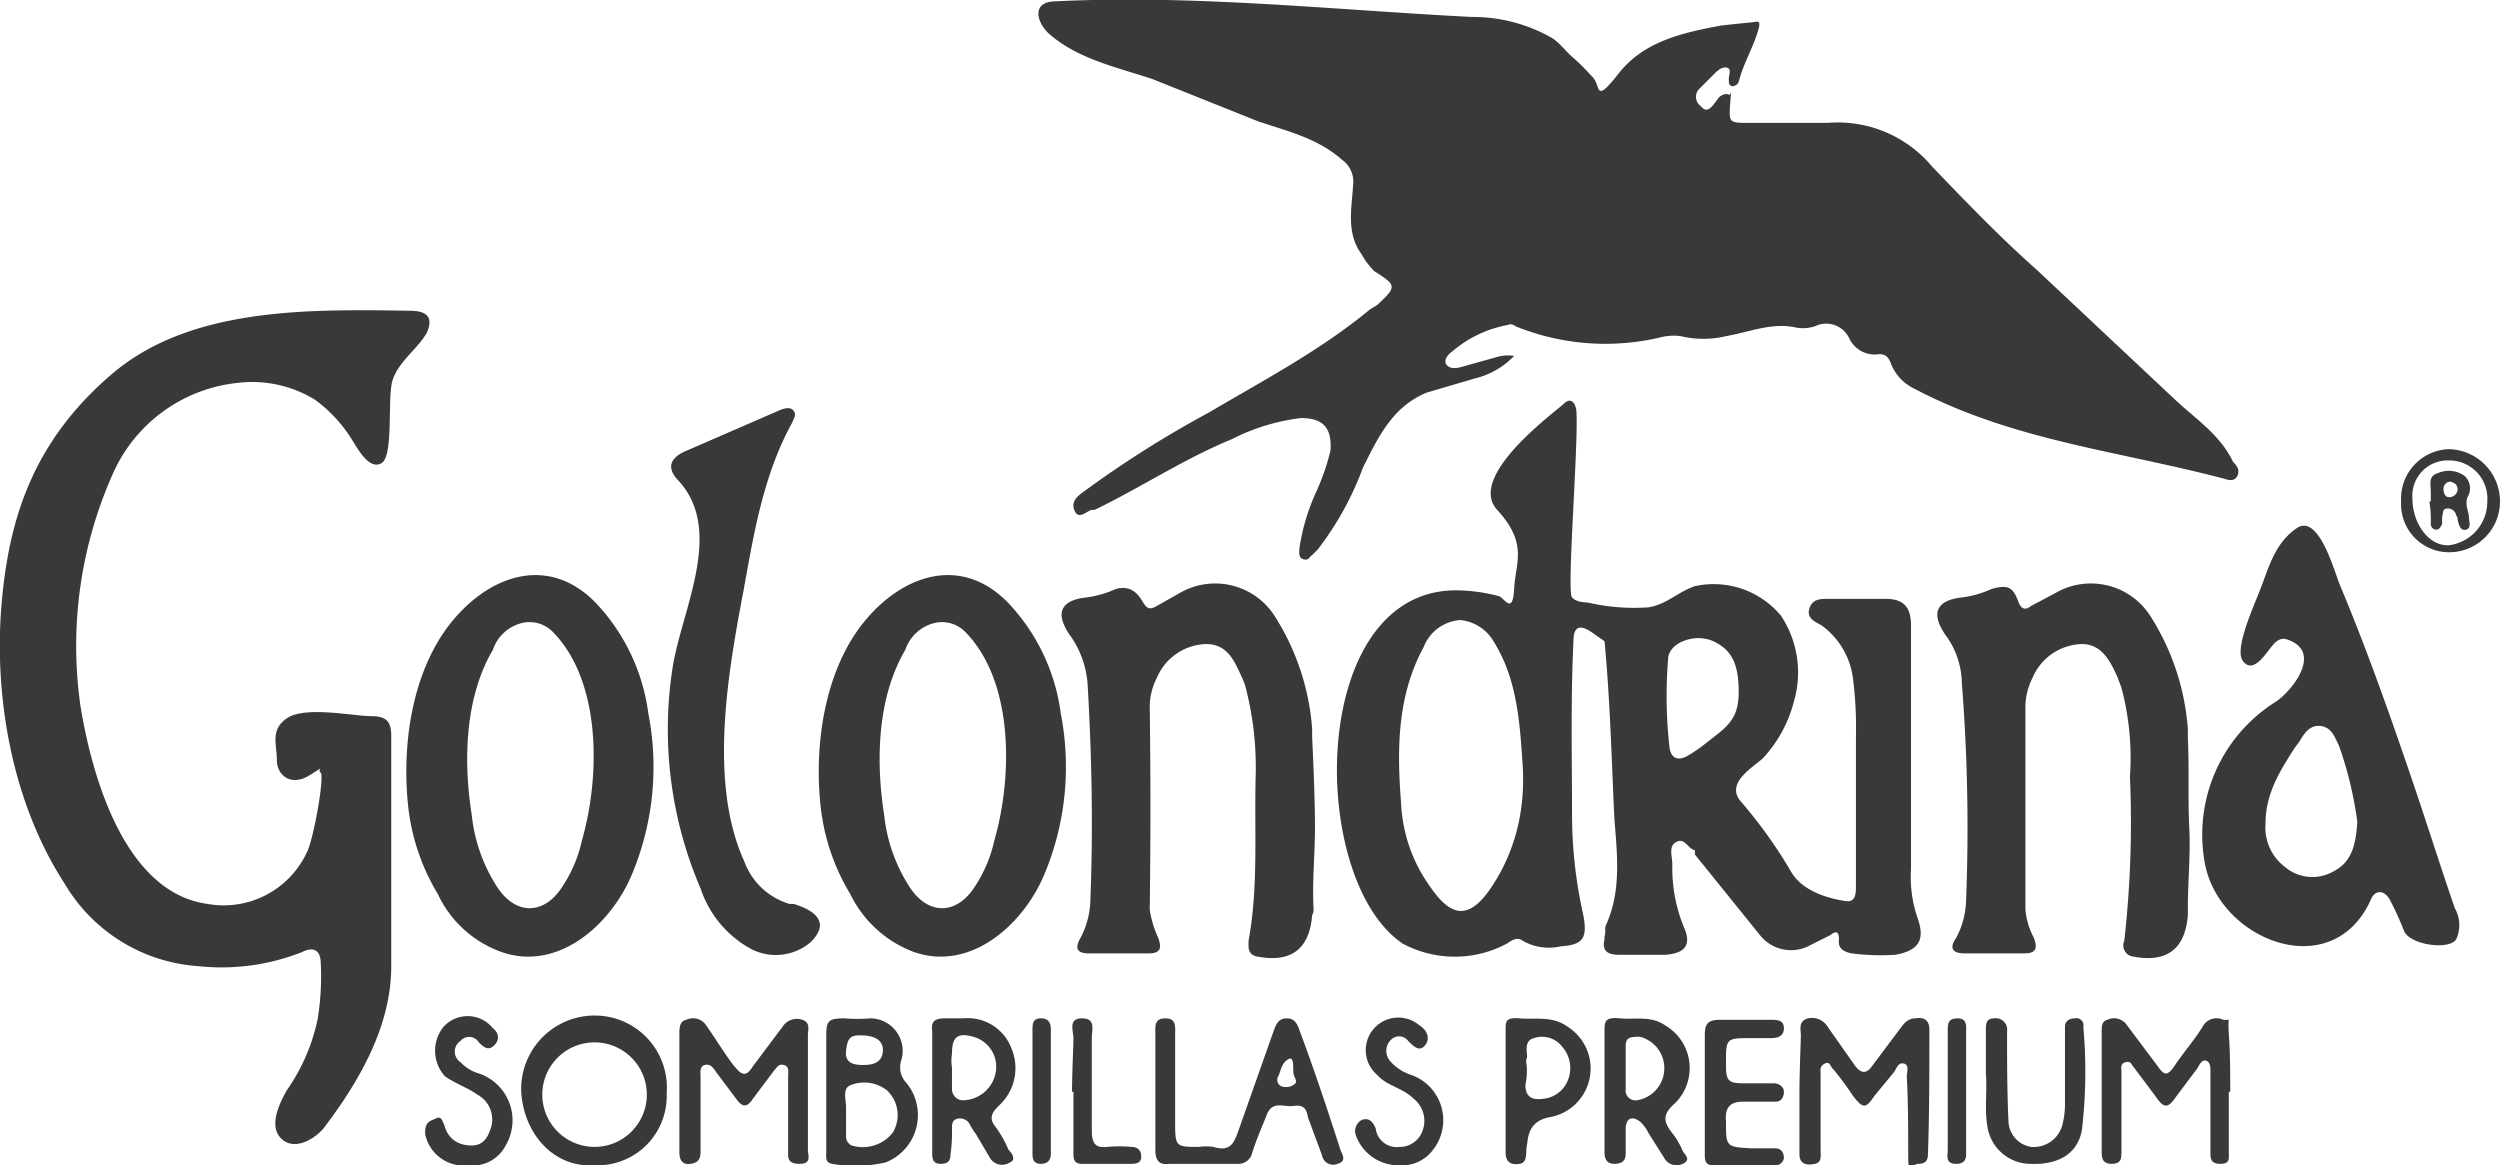
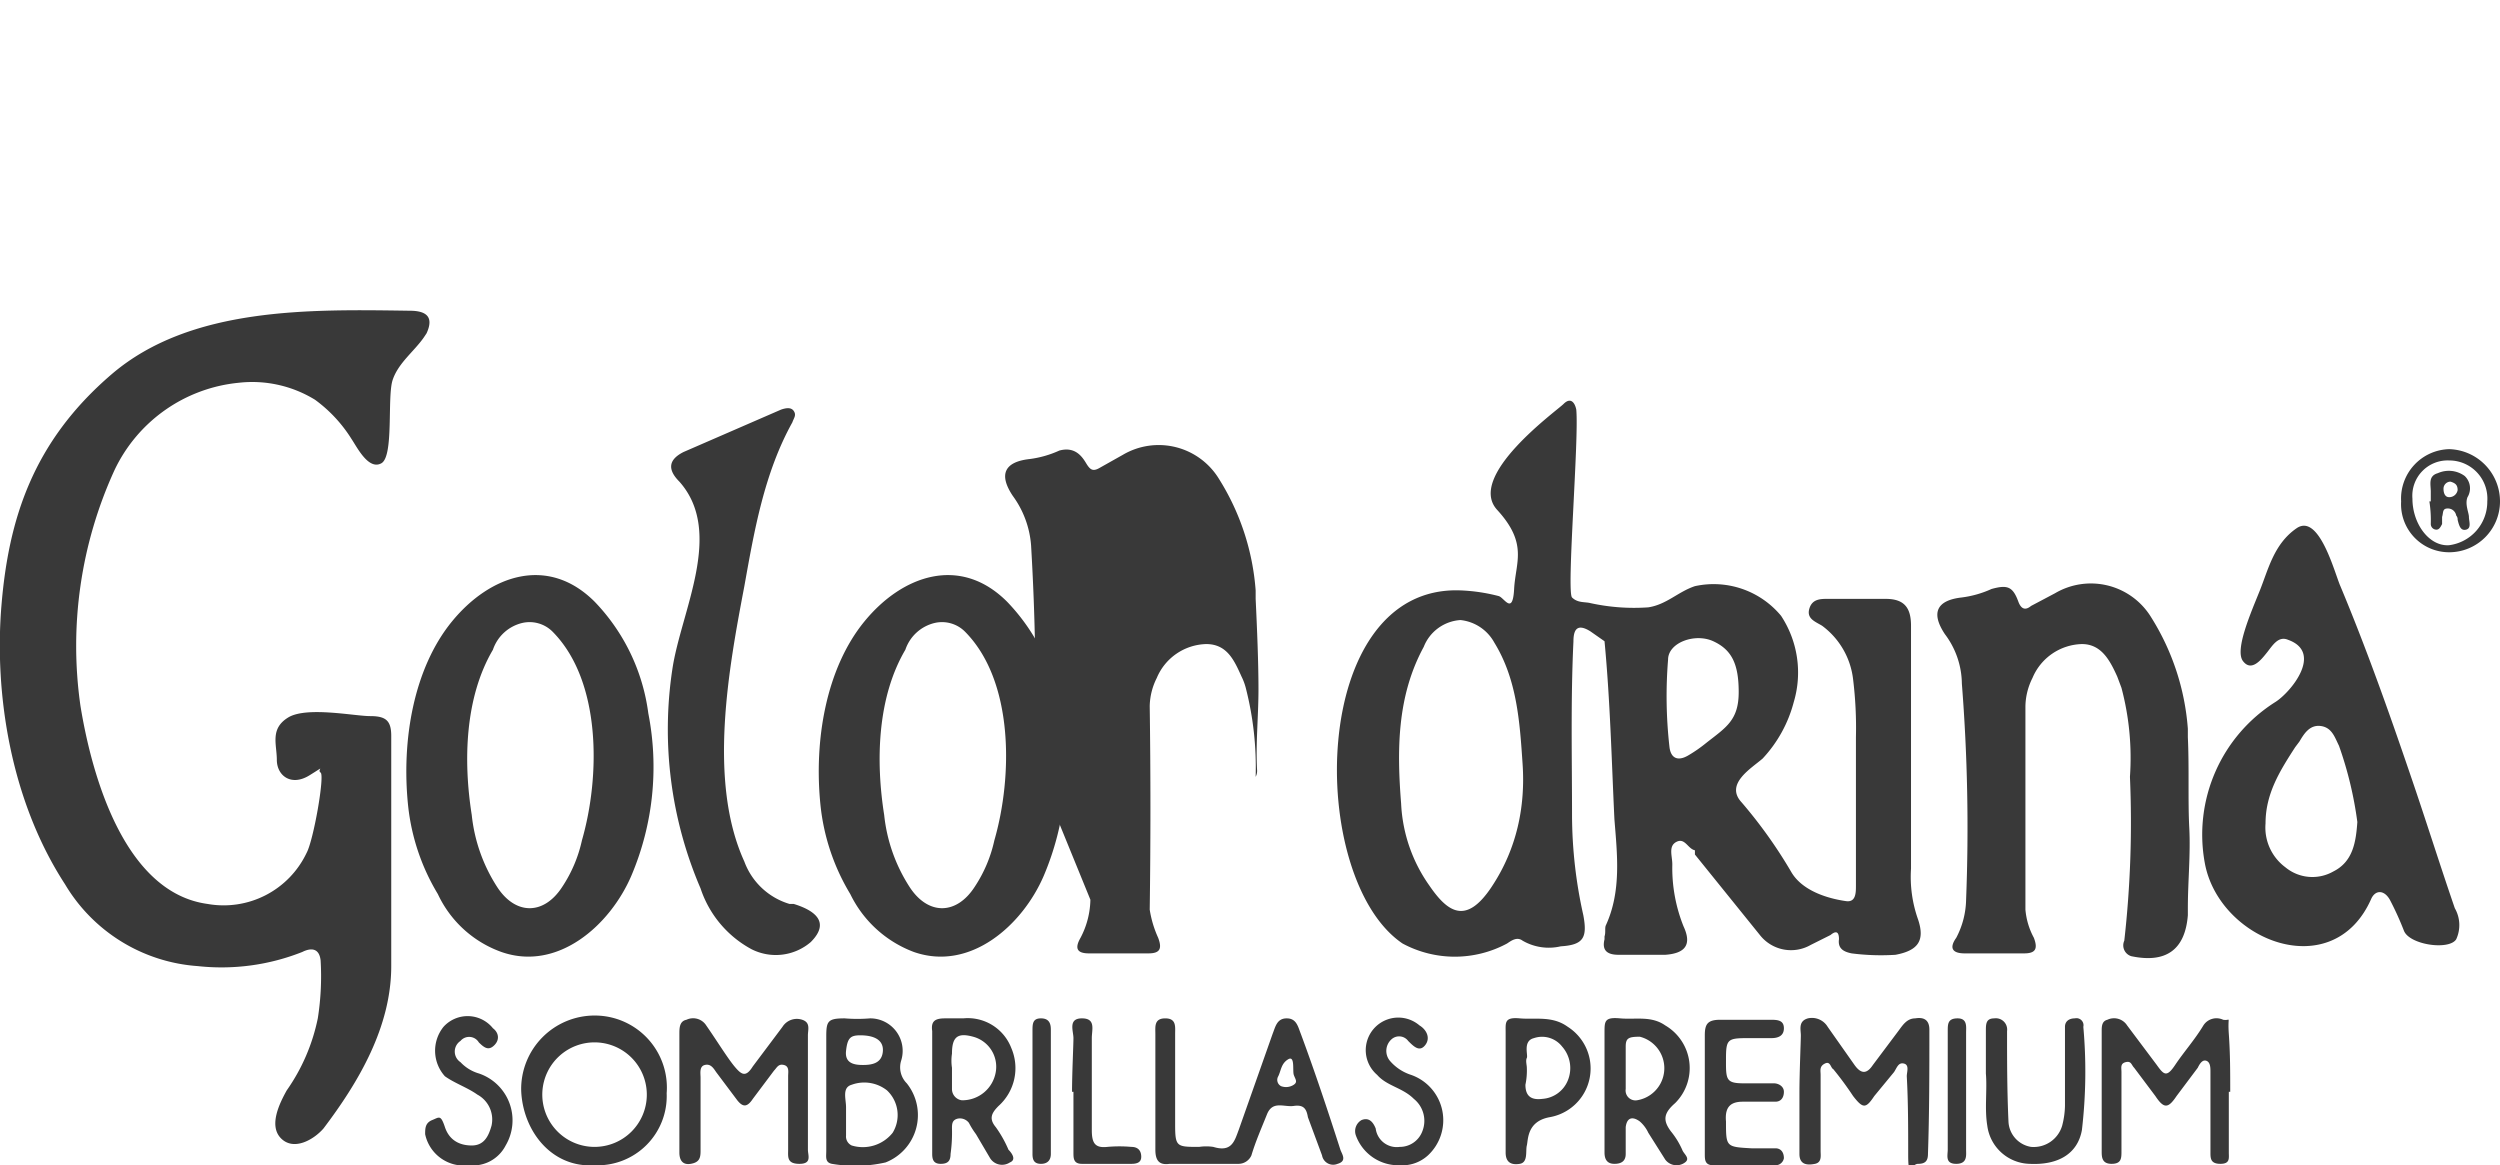
<svg xmlns="http://www.w3.org/2000/svg" id="Capa_1" data-name="Capa 1" viewBox="0 0 177 82.5">
  <defs>
    <style>.cls-1{fill:#393939}</style>
  </defs>
-   <path class="cls-1" d="M74.4 2.5c2 1.7 4.8 2.3 7.2 3.1l7.5 3c2.1.7 4.2 1.2 5.9 2.7a1.9 1.9 0 01.8 1.8c-.1 1.7-.5 3.4.6 4.9a5.4 5.4 0 00.9 1.2c1.6 1 1.6 1.1.2 2.4l-.5.3c-3.5 2.9-7.5 5-11.4 7.3a76 76 0 00-9 5.7c-.4.3-.8.7-.5 1.3s.8 0 1.2-.1h.2c3.3-1.6 6.3-3.6 9.7-5a14.6 14.6 0 014.9-1.5c1.6 0 2.2.7 2.1 2.3a16.6 16.6 0 01-1 2.9 14.8 14.8 0 00-1.2 4c0 .3-.1.7.3.8s.4-.2.6-.3l.4-.4a21.9 21.9 0 003.2-5.8c1.1-2.2 2.1-4.3 4.5-5.3l3.4-1a5.7 5.7 0 002.8-1.6 2.8 2.8 0 00-1.3.1l-2.5.7c-.4.1-.8.1-1-.2s.1-.7.4-.9a8.3 8.3 0 014-1.9c.1-.1.4 0 .5.1a16.9 16.9 0 0010.2.8 3.8 3.8 0 011.5-.1 6.9 6.9 0 003.2 0c1.7-.3 3.3-1 5-.6a2.8 2.8 0 001.3-.1 1.8 1.8 0 012.4.8 2 2 0 001.9 1.2c.6-.1.9.1 1.1.7a3.3 3.3 0 001.6 1.7c7 3.7 14.4 4.4 22 6.4.3.1.7.2.9-.2s0-.7-.3-1c-.9-1.9-2.6-3-4.1-4.4l-9.8-9.2c-2.6-2.3-5-4.8-7.4-7.3a8.7 8.7 0 00-7.4-3.1h-5.5c-1.5 0-1.5 0-1.4-1.4s.1-.5-.1-.6-.5 0-.7.2l-.3.4c-.3.4-.6.7-1 .2a.8.8 0 01-.1-1.2l1.1-1.1c.3-.3.6-.5.9-.4s.1.5.1.8 0 .4.2.5a.5.5 0 00.5-.3c.3-1.2.9-2.2 1.3-3.4s0-.8-.6-.8l-1.9.2c-2.7.5-5.5 1.1-7.3 3.4s-1.2.8-1.9.2a15.9 15.9 0 00-1.3-1.3c-.5-.4-.9-1-1.5-1.4a11.3 11.3 0 00-5.7-1.5C94.4.7 84.4-.4 74.6.1c-1.7.1-1.1 1.7-.2 2.4z" />
  <path class="cls-1" d="M129.6 66.2q.6-.5.6.3c-.1.7.4.9.9 1a16.3 16.3 0 003.1.1c1.6-.3 2.1-1 1.6-2.5a9 9 0 01-.5-3.6V44.3c0-1.3-.5-1.9-1.8-1.9h-4.1c-.5 0-1.1 0-1.3.7s.4.9.9 1.2a5.5 5.5 0 012.2 3.8 28.2 28.2 0 01.2 4.1v10.5c0 .5 0 1.2-.7 1.1s-3-.5-3.9-2.1a33.6 33.6 0 00-3.5-4.9c-1.2-1.3.7-2.4 1.5-3.1a9.3 9.3 0 002.2-4 7.3 7.3 0 00-.9-6.1 6.2 6.2 0 00-6.1-2.1c-1.2.4-2 1.3-3.3 1.5a14.4 14.4 0 01-4.1-.3c-.4-.1-.9 0-1.3-.4s.5-11.2.3-13.3c-.1-.5-.4-.9-.9-.4s-6.9 5.1-4.7 7.5 1.3 3.7 1.2 5.6-.7.6-1.1.5a12.6 12.6 0 00-2.7-.4c-10.8-.4-10.9 20.4-4.1 25a7.8 7.8 0 007.4 0c.3-.2.7-.5 1.1-.2a3.7 3.7 0 002.7.4c1.6-.1 1.9-.6 1.6-2.2a32.7 32.7 0 01-.8-7c0-4.1-.1-8.2.1-12.4 0-1 .4-1.2 1.2-.7l1 .7c.4 4.2.5 8.4.7 12.6.2 2.5.5 5.1-.6 7.5-.1.2 0 .5-.1.8v.2c-.2.8.2 1.1 1 1.1h3.3c1.4-.1 1.9-.7 1.3-2a11.1 11.1 0 01-.8-4.4c0-.6-.3-1.3.3-1.6s.8.5 1.3.6v.3l4.6 5.7a2.8 2.8 0 003.6.7zm-28.8-20.4a3 3 0 012.6-1.9 3.1 3.1 0 012.4 1.6c1.6 2.6 1.8 5.6 2 8.6s-.4 6-2.2 8.7-3.1 1.8-4.4-.1a10.9 10.9 0 01-2-5.8c-.3-3.8-.3-7.6 1.6-11.1zm20 6.8a10.1 10.1 0 01-1.3.9c-.7.4-1.2.2-1.3-.6a32 32 0 01-.1-6.2c0-1.2 1.9-1.9 3.2-1.3s1.8 1.6 1.8 3.6-.9 2.5-2.3 3.6zm18.4 11.1a6 6 0 01-.7 2.7c-.5.7-.3 1.1.6 1.1h4.2c.8 0 1-.3.7-1.1a5.1 5.1 0 01-.6-2V50a4.6 4.6 0 01.5-2 3.9 3.9 0 013.5-2.4c1.4 0 2 1.2 2.5 2.3l.3.8a19.3 19.3 0 01.6 6.3 74.6 74.6 0 01-.4 11.6.8.8 0 00.5 1.1c2.4.5 3.8-.4 4-2.9v-.5c0-1.9.2-3.8.1-5.7s0-4.3-.1-6.4v-.6a17.2 17.2 0 00-2.6-7.9 5 5 0 00-6.8-1.7l-1.7.9q-.6.5-.9-.3c-.4-1.1-.8-1.2-1.9-.9a7.3 7.3 0 01-2.1.6c-1.8.2-2.2 1.1-1.2 2.6a5.9 5.9 0 011.2 3.5 130.2 130.2 0 01.3 15.3zm31.4-9c-1.5-4.4-3.1-8.9-4.9-13.2-.4-.9-1.5-5.2-3.1-4.1s-2 2.9-2.6 4.4-1.8 4.2-1.2 5 1.3-.1 1.7-.6.8-1.2 1.5-.9c2.5.9.2 3.7-.9 4.4a11.1 11.1 0 00-5 11.4c1 5.5 9.1 8.7 11.8 2.5.3-.6.9-.6 1.3.1a21.4 21.4 0 011 2.2c.4 1 3.2 1.4 3.7.6a2.4 2.4 0 00-.1-2.2c-1.1-3.2-2.1-6.4-3.2-9.6zm-5.4 7a3 3 0 01-3.4-.3 3.5 3.5 0 01-1.4-3.1c0-2.1 1-3.7 2.1-5.4l.3-.4c.3-.5.7-1.2 1.5-1.1s1 .8 1.3 1.4a26.5 26.5 0 011.3 5.4c-.1 1.4-.3 2.8-1.7 3.5zM56.2 64h-.3a4.9 4.9 0 01-3.2-3c-2.6-5.7-1.1-13.7 0-19.5.7-3.9 1.4-8 3.4-11.6.1-.3.3-.5.1-.8s-.6-.2-.9-.1l-6.9 3q-1.6.8-.3 2.1c3.2 3.6.1 9.2-.5 13.3a28.5 28.5 0 002 15.5 7.6 7.6 0 003.6 4.3 3.8 3.8 0 004.2-.5c1.5-1.5.1-2.3-1.2-2.7zm35.9 9.2c-.2-.5-.3-1.1-1-1.1s-.8.6-1 1.1L87.7 80c-.3.8-.5 1.6-1.8 1.2a3.4 3.4 0 00-1 0c-1.6 0-1.7 0-1.7-1.6v-6.4c0-.5.1-1.1-.7-1.1s-.7.6-.7 1.1v8.2c0 .8.3 1.1 1 1h4.9a1 1 0 00.9-.6c.3-1 .7-1.9 1.1-2.9s1.2-.5 1.9-.6.9.2 1 .8l1 2.7a.8.8 0 001.1.6c.7-.2.3-.7.2-1-.9-2.8-1.8-5.5-2.8-8.2zm-.5 3.6a1 1 0 01-.9.1.5.5 0 01-.2-.7c.2-.4.2-.9.7-1.2s.3.8.4 1.1.3.5 0 .7zm44-4.7c-.6 0-.9.5-1.2.9l-1.8 2.4c-.4.6-.8.7-1.3 0l-1.9-2.7a1.3 1.3 0 00-1.4-.6c-.7.2-.5.8-.5 1.2s-.1 2.7-.1 4v4.4c0 .8.6.8 1.1.7s.4-.6.4-.9v-5.4c0-.3-.1-.6.3-.8s.4.3.6.4a23.1 23.1 0 011.4 1.9c.7.9.9.9 1.5 0l1.4-1.7c.2-.3.3-.7.7-.6s.2.6.2.9c.1 1.8.1 3.7.1 5.5s.2.7.7.7.7-.2.7-.7c.1-2.9.1-5.9.1-8.8 0-.7-.4-.9-1-.8zm21.8.1a1.1 1.1 0 00-1.4.4c-.6 1-1.4 1.9-2 2.8s-.8.7-1.3 0l-2.1-2.8a1.1 1.1 0 00-1.4-.4c-.4.1-.4.5-.4.8v8.5c0 .4 0 .9.7.9s.7-.4.7-.9v-5.6c0-.3-.1-.6.3-.7s.4.2.6.4l1.5 2c.6.9.9.9 1.5 0l1.5-2c.1-.2.3-.6.6-.5s.3.5.3.8v5.7c0 .4 0 .8.7.8s.6-.4.6-.8v-4.3h.1c0-1.4 0-2.7-.1-4.1s.2-.9-.4-1zM57.2 73.3c0-.4.2-.9-.4-1.1a1.2 1.2 0 00-1.4.5l-2.1 2.8c-.5.8-.8.6-1.3 0s-1.3-1.9-2-2.9a1.1 1.1 0 00-1.4-.4c-.5.1-.5.6-.5 1v8.4c0 .5.2.9.8.8s.7-.4.7-.9v-5.2c0-.3-.1-.8.3-.9s.6.2.8.5l1.5 2c.4.5.7.5 1.1-.1l1.5-2c.2-.2.3-.5.7-.4s.3.5.3.8v5.2c0 .5-.1 1 .8 1s.6-.6.6-1zm-15.1-1.4a5.2 5.2 0 00-5.2 5.3c.1 2.8 2.1 5.5 5.2 5.3a4.9 4.9 0 005.1-5.1 5.1 5.1 0 00-5.1-5.5zm0 9.3a3.7 3.7 0 01-3.7-3.9 3.7 3.7 0 113.7 3.9zm104.8-9.1c-.4 0-.7.2-.7.6v5.6a5.9 5.9 0 01-.2 1.4 2.1 2.1 0 01-2.2 1.5 1.9 1.9 0 01-1.6-1.8c-.1-2.2-.1-4.3-.1-6.4a.8.8 0 00-.9-.9c-.6 0-.6.4-.6.9v3c.1 1.2-.1 2.5.1 3.7a3.1 3.1 0 003 2.7c2 .1 3.4-.7 3.7-2.4a35.6 35.6 0 00.1-7.3.5.5 0 00-.6-.6zM123.4 78h2.3c.4 0 .6-.3.6-.7s-.4-.6-.7-.6h-2.1c-1.2 0-1.3-.2-1.3-1.4V75c0-1.4.1-1.5 1.5-1.5h1.7c.4 0 .9-.1.9-.7s-.5-.6-1-.6h-3.5c-.9 0-1.1.3-1.1 1.1v8.4c0 .4 0 .8.6.8h4.4a.6.6 0 00.6-.5c0-.4-.2-.7-.6-.7H124c-1.8-.1-1.8-.1-1.8-1.9-.1-1.1.4-1.4 1.2-1.4zm-4.8.1a3.5 3.5 0 00-.7-5.5c-1-.7-2.1-.4-3.2-.5s-1.1.2-1.1 1v8.5c0 .5.2.8.7.8s.8-.2.8-.7v-1.9c.1-.8.6-.7 1-.4a2.4 2.4 0 01.6.8l1.2 1.9a1 1 0 001.4.2c.4-.3-.1-.6-.2-.9a5.7 5.7 0 00-.8-1.3c-.6-.8-.5-1.3.3-2zm-2.7-.2a.7.7 0 01-.8-.8v-3c0-.6.2-.7 1-.7a2.3 2.3 0 01-.2 4.5zm-45.2.4a3.6 3.6 0 00.9-4.1 3.3 3.3 0 00-3.4-2.1h-1.3c-.7 0-1 .2-.9.9v8.7c0 .4.1.7.6.7s.7-.2.7-.7a10.9 10.9 0 00.1-1.8c0-.3 0-.6.4-.7a.8.8 0 01.8.3 5.6 5.6 0 00.5.8l1 1.7a1 1 0 001.4.3c.5-.2.1-.7-.1-.9a8.3 8.3 0 00-.9-1.6c-.5-.6-.3-1 .2-1.5zm-.2-2.4a2.4 2.4 0 01-2.4 2 .8.8 0 01-.7-.8v-1.5a3.3 3.3 0 010-1c0-1.2.4-1.5 1.5-1.2a2.2 2.2 0 011.6 2.5zm-6.7-.8a2.3 2.3 0 00-2.2-3 10.8 10.8 0 01-1.8 0c-1.2 0-1.3.2-1.3 1.3v8.1c0 .4-.1.8.4.9a9.7 9.7 0 003.8-.1 3.6 3.6 0 001.5-5.6 1.6 1.6 0 01-.4-1.6zm-2.9-1.8c1.1 0 1.7.4 1.6 1.2s-.8.9-1.4.9-1.3-.1-1.2-1 .3-1.1 1-1.1zm2.3 6.9a2.7 2.7 0 01-2.9.9.7.7 0 01-.4-.7v-2c0-.6-.3-1.4.4-1.6a2.6 2.6 0 012.5.4 2.4 2.4 0 01.4 3zm47.8-7.5c-1.1-.8-2.3-.5-3.4-.6s-1 .3-1 1v8.5c0 .7.4.9 1 .8s.4-.9.5-1.3 0-1.7 1.6-2a3.5 3.5 0 001.3-6.4zm0 3.8a2.1 2.1 0 01-1.8 1.3c-.8.1-1.2-.2-1.2-1a4.9 4.9 0 00.1-1.2c0-.2-.1-.5 0-.7s-.3-1.2.5-1.4a1.8 1.8 0 012 .6 2.3 2.3 0 01.4 2.4zM33.9 76a2.9 2.9 0 01-1.3-.8.9.9 0 010-1.5.8.8 0 011.3.1c.4.4.7.6 1.1.2s.3-.9-.1-1.2a2.3 2.3 0 00-3.5-.1 2.7 2.7 0 00.1 3.5c.7.5 1.6.8 2.3 1.3a2 2 0 011 2.2c-.2.7-.5 1.4-1.4 1.4s-1.6-.4-1.9-1.3-.4-.7-.9-.5-.5.6-.5 1a2.8 2.8 0 003.1 2.2 2.6 2.6 0 002.6-1.4 3.5 3.5 0 00-1.9-5.1zM30 23.9l.2-.3c.6-1.3-.2-1.6-1.2-1.6-7-.1-15.5-.3-21.1 4.5S.6 36.8.1 42.9s.6 13.7 4.5 19.7a11.9 11.9 0 009.4 5.8 15.5 15.5 0 007.4-1c.6-.3 1.2-.3 1.3.6a19.1 19.1 0 01-.2 4.1 13.6 13.6 0 01-2.2 5.1c-.5.9-1.3 2.5-.4 3.4s2.3.1 3-.7c2.5-3.3 4.8-7.2 4.8-11.5V52.1c0-1.1-.4-1.4-1.5-1.4s-4.5-.7-5.8.1-.8 1.9-.8 3 1 1.9 2.3 1.1.5-.4.8-.2-.5 4.8-1 5.7a6.5 6.5 0 01-7 3.6c-5.9-.8-8.2-9.1-9-14a29.9 29.9 0 012.4-16.7 10.9 10.9 0 018.8-6.2 8.5 8.5 0 015.4 1.2 10 10 0 012.6 2.8c.4.6 1.2 2.2 2.1 1.7s.4-4.7.8-5.9 1.5-2 2.2-3zm69.9 52.2a3.3 3.3 0 01-1.5-1 1.1 1.1 0 01.1-1.5.8.8 0 011.2.1c.4.4.8.8 1.2.3s.1-1.1-.4-1.4a2.3 2.3 0 10-3 3.5c.7.8 1.8.9 2.6 1.7a2 2 0 01.6 2.3 1.7 1.7 0 01-1.6 1.1 1.5 1.5 0 01-1.7-1.3c-.2-.5-.5-.8-1-.6a.9.9 0 00-.4 1.1 3.2 3.2 0 003.1 2.1 2.7 2.7 0 002-.7 3.4 3.4 0 00-1.2-5.7zm-19.8 5.1a9.6 9.6 0 00-1.7 0c-.9.1-1.1-.3-1.1-1.2v-6.5c0-.6.3-1.4-.7-1.4s-.6.9-.6 1.4-.1 2.5-.1 3.8h.1v4.3c0 .4 0 .8.6.8h3.5c.4 0 .7-.1.7-.5s-.2-.7-.7-.7zm93.3-49.4a3.5 3.5 0 00-3.4 3.7 3.4 3.4 0 003.4 3.6 3.6 3.6 0 003.6-3.6 3.7 3.7 0 00-3.6-3.7zm0 6.8c-1.4.1-2.6-1.5-2.6-3.3a2.5 2.5 0 012.6-2.7 2.7 2.7 0 012.7 2.9 3.1 3.1 0 01-2.7 3.1zM73.7 72.1c-.6 0-.6.4-.6.9v8.7c0 .4.1.7.6.7s.7-.3.7-.7v-8.8c0-.4-.1-.8-.7-.8zm65.5 1c0-.4.1-1-.6-1s-.7.4-.7.9v8.4c0 .4-.2 1 .6 1s.7-.6.7-1z" />
-   <path class="cls-1" d="M31 63.3a7.9 7.9 0 004.5 4.1c4 1.4 7.7-1.9 9.2-5.4a19.7 19.7 0 001.2-11.5 14 14 0 00-3.8-7.9c-3.3-3.3-7.4-1.9-10.1 1.4s-3.6 8.4-3.1 13.1a15.2 15.2 0 002.1 6.2zm6-19.2a2.3 2.3 0 012.1.6c3.5 3.5 3.4 10.3 2.1 14.8a9.7 9.7 0 01-1.4 3.3c-1.3 2-3.3 2-4.6 0a11.6 11.6 0 01-1.8-5.1c-.6-3.8-.5-8.3 1.5-11.7a2.9 2.9 0 012.1-1.9zm-5.9 1zm143.6-9.9a1.2 1.2 0 00-.2-1.5 1.9 1.9 0 00-1.9-.2c-.7.2-.5.8-.5 1.3v.7h-.1a8.6 8.6 0 01.1 1.6.4.4 0 00.4.4c.2 0 .3-.2.4-.4v-.5c.1-.3 0-.6.4-.6a.6.6 0 01.6.5.4.4 0 01.1.3c.1.4.2.8.6.7s.2-.6.2-.9-.3-.9-.1-1.4zm-1.3 0c-.3 0-.4-.3-.4-.6a.5.5 0 01.5-.5c.3.1.5.2.5.6a.6.6 0 01-.6.5zM77.2 63.7a6 6 0 01-.7 2.7c-.4.7-.3 1.1.6 1.1h4.2c.8 0 1-.3.7-1.1a7.6 7.6 0 01-.6-2q.1-7.2 0-14.4a4.6 4.6 0 01.5-2 3.9 3.9 0 013.5-2.4c1.5 0 2 1.2 2.5 2.3a4.1 4.1 0 01.3.8 22.6 22.6 0 01.7 6.3c-.1 3.9.2 7.8-.5 11.6 0 .4-.1.9.5 1.1 2.4.5 3.8-.4 4-2.9a.9.9 0 00.1-.5c-.1-1.9.1-3.8.1-5.7s-.1-4.3-.2-6.4v-.6a17.2 17.2 0 00-2.6-7.9 5 5 0 00-6.8-1.7l-1.6.9c-.5.3-.7.2-1-.3s-.8-1.2-1.9-.9a7.3 7.3 0 01-2.1.6c-1.8.2-2.2 1.1-1.2 2.6a6.8 6.8 0 011.3 3.5c.3 5.1.4 10.2.2 15.3z" />
+   <path class="cls-1" d="M31 63.3a7.9 7.9 0 004.5 4.1c4 1.4 7.7-1.9 9.2-5.4a19.7 19.7 0 001.2-11.5 14 14 0 00-3.8-7.9c-3.3-3.3-7.4-1.9-10.1 1.4s-3.6 8.4-3.1 13.1a15.2 15.2 0 002.1 6.2zm6-19.2a2.3 2.3 0 012.1.6c3.5 3.5 3.4 10.3 2.1 14.8a9.7 9.7 0 01-1.4 3.3c-1.3 2-3.3 2-4.6 0a11.6 11.6 0 01-1.8-5.1c-.6-3.8-.5-8.3 1.5-11.7a2.9 2.9 0 012.1-1.9zm-5.9 1zm143.6-9.9a1.2 1.2 0 00-.2-1.5 1.9 1.9 0 00-1.9-.2c-.7.2-.5.8-.5 1.3v.7h-.1a8.6 8.6 0 01.1 1.6.4.4 0 00.4.4c.2 0 .3-.2.4-.4v-.5c.1-.3 0-.6.4-.6a.6.6 0 01.6.5.4.4 0 01.1.3c.1.4.2.8.6.7s.2-.6.2-.9-.3-.9-.1-1.4zm-1.3 0c-.3 0-.4-.3-.4-.6a.5.5 0 01.5-.5c.3.1.5.2.5.6a.6.6 0 01-.6.5zM77.2 63.7a6 6 0 01-.7 2.7c-.4.7-.3 1.1.6 1.1h4.2c.8 0 1-.3.7-1.1a7.6 7.6 0 01-.6-2q.1-7.2 0-14.4a4.6 4.6 0 01.5-2 3.9 3.9 0 013.5-2.4c1.5 0 2 1.2 2.5 2.3a4.1 4.1 0 01.3.8 22.6 22.6 0 01.7 6.3a.9.9 0 00.1-.5c-.1-1.9.1-3.8.1-5.7s-.1-4.3-.2-6.4v-.6a17.2 17.2 0 00-2.6-7.9 5 5 0 00-6.8-1.7l-1.6.9c-.5.3-.7.2-1-.3s-.8-1.2-1.9-.9a7.3 7.3 0 01-2.1.6c-1.8.2-2.2 1.1-1.2 2.6a6.8 6.8 0 011.3 3.5c.3 5.1.4 10.2.2 15.3z" />
  <path class="cls-1" d="M60.2 63.3a8.2 8.2 0 004.5 4.1c4 1.4 7.7-1.9 9.2-5.4a19.7 19.7 0 001.2-11.5 14 14 0 00-3.8-7.9c-3.3-3.3-7.4-1.9-10.1 1.4s-3.6 8.4-3.1 13.1a15.2 15.2 0 002.1 6.2zm6-19.2a2.3 2.3 0 012.1.6c3.5 3.5 3.4 10.3 2.1 14.8a9.7 9.7 0 01-1.4 3.3c-1.3 2-3.3 2-4.6 0a11.6 11.6 0 01-1.8-5.1c-.6-3.8-.5-8.3 1.5-11.7a2.9 2.9 0 012.1-1.9zm-5.9 1z" />
</svg>